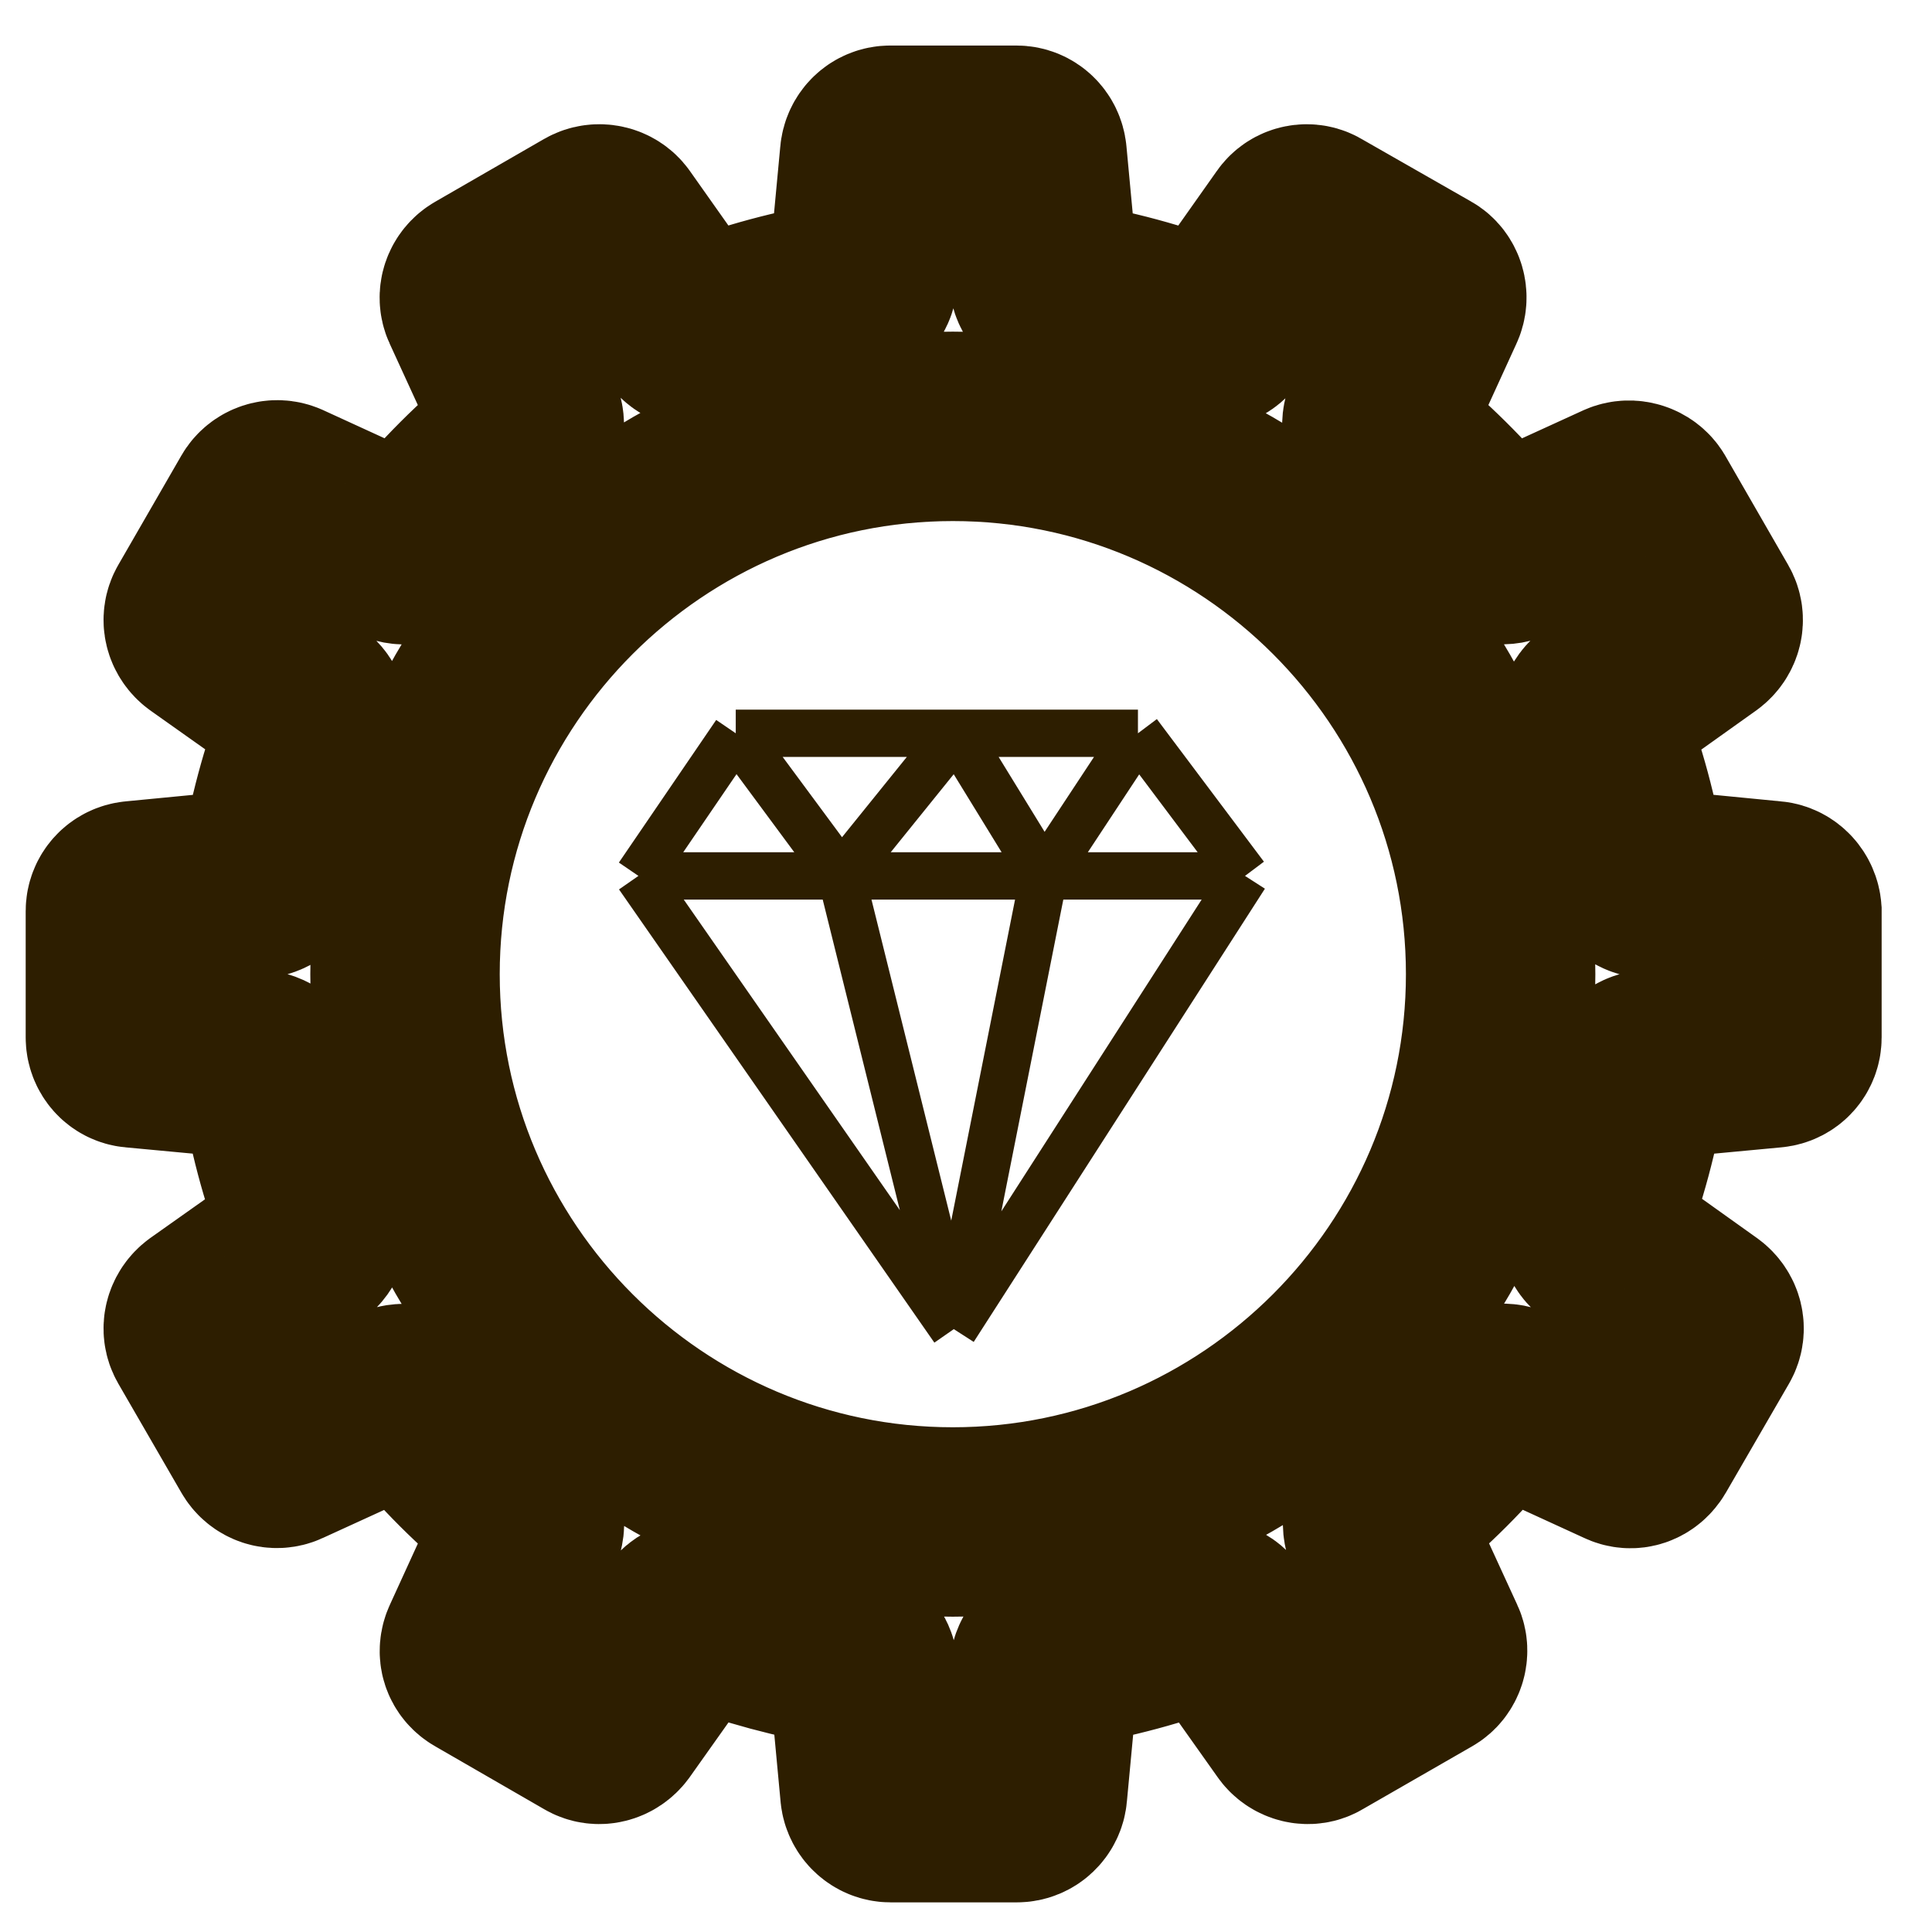
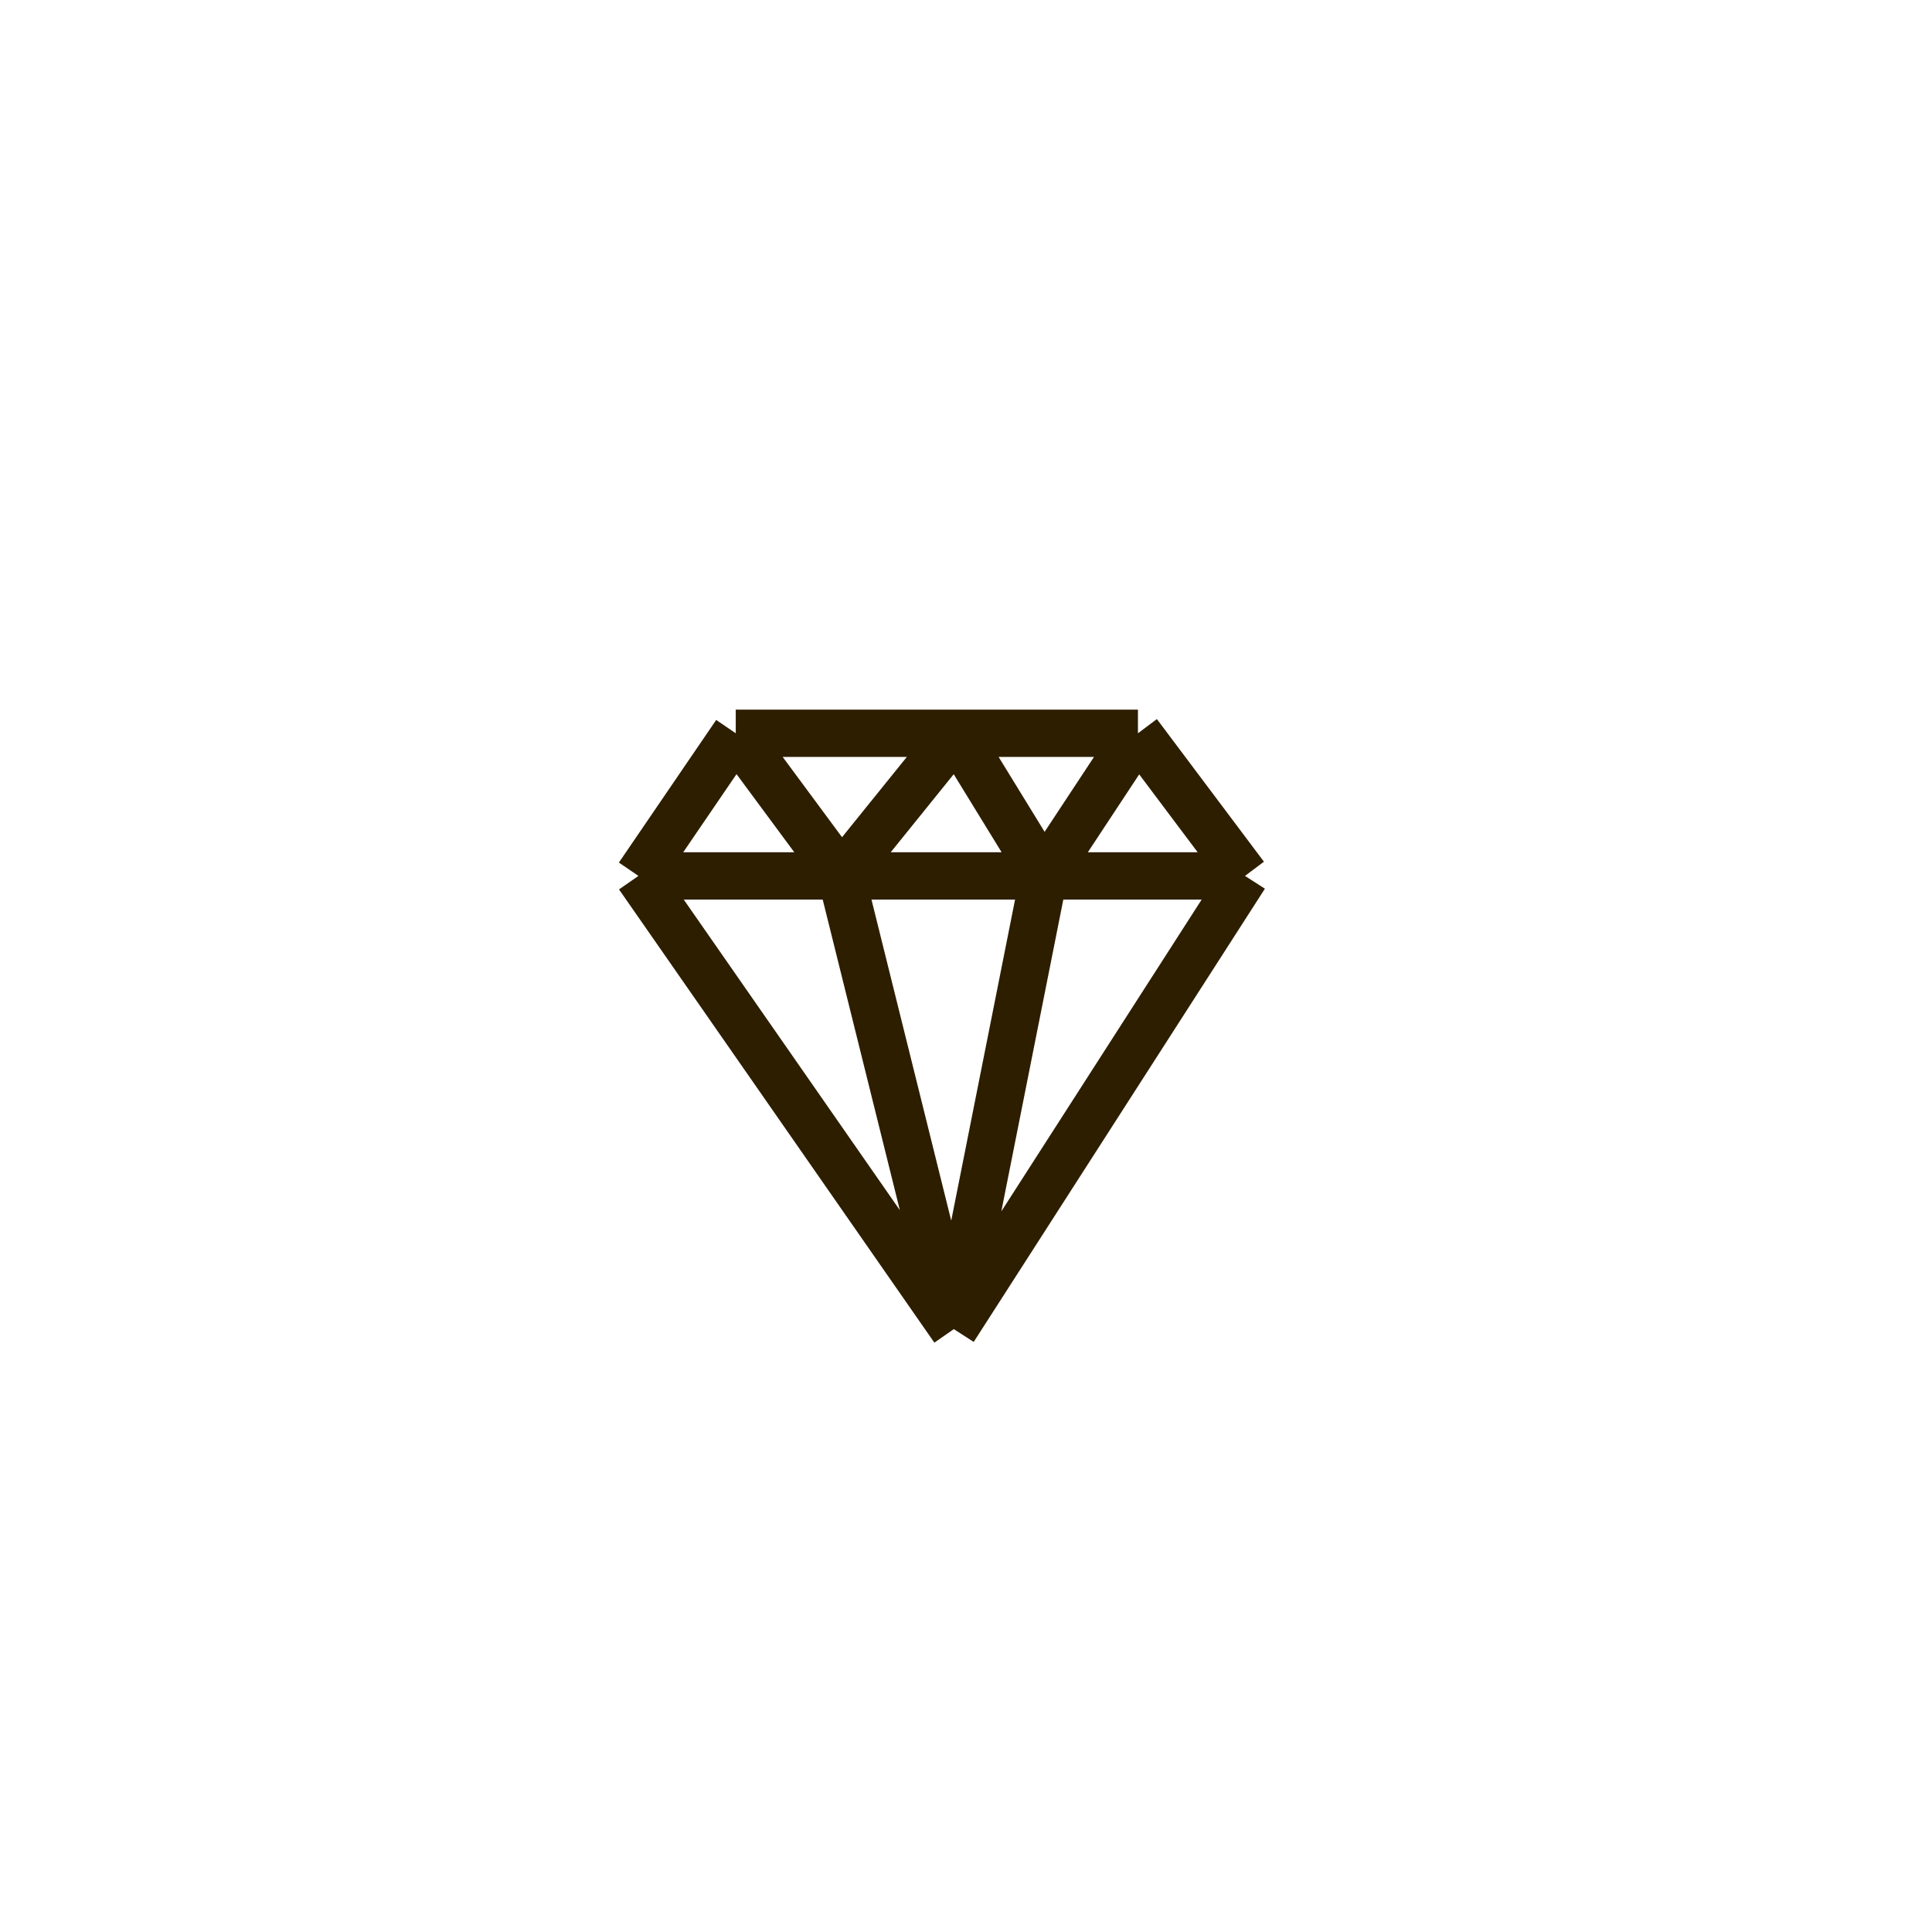
<svg xmlns="http://www.w3.org/2000/svg" width="22" height="22" viewBox="0 0 22 22" fill="none">
  <mask id="path-1-outside-1_806_14415" maskUnits="userSpaceOnUse" x="-0.629" y="-0.403" width="23" height="23" fill="black">
    <rect fill="white" x="-0.629" y="-0.403" width="23" height="23" />
-     <path d="M20.181 10.199H20.176L18.77 10.062C18.671 10.053 18.593 9.978 18.577 9.884C18.492 9.335 18.346 8.797 18.144 8.279C18.109 8.19 18.139 8.087 18.222 8.032L19.372 7.212C19.449 7.155 19.475 7.054 19.428 6.972L18.711 5.727C18.664 5.65 18.56 5.617 18.476 5.654L17.194 6.24C17.109 6.278 17.001 6.257 16.942 6.181C16.596 5.753 16.194 5.36 15.759 5.005C15.681 4.946 15.656 4.838 15.7 4.749L16.286 3.467C16.328 3.382 16.295 3.274 16.218 3.232L14.973 2.521C14.896 2.47 14.79 2.491 14.738 2.568L13.922 3.723C13.866 3.801 13.76 3.834 13.67 3.796C13.169 3.599 12.631 3.455 12.064 3.363C11.965 3.352 11.892 3.269 11.885 3.175L11.753 1.764C11.744 1.67 11.669 1.597 11.575 1.597H10.137C10.043 1.597 9.966 1.67 9.959 1.769L9.827 3.175C9.818 3.274 9.745 3.352 9.648 3.363C9.084 3.453 8.54 3.599 8.042 3.796C7.952 3.834 7.844 3.801 7.79 3.723L6.974 2.568C6.922 2.495 6.816 2.47 6.734 2.517L5.494 3.232C5.412 3.279 5.379 3.378 5.417 3.462L6.007 4.749C6.049 4.838 6.024 4.946 5.948 5.005C5.508 5.36 5.111 5.758 4.772 6.181C4.709 6.259 4.605 6.28 4.516 6.24L3.229 5.65C3.145 5.614 3.046 5.645 2.999 5.727L2.281 6.972C2.234 7.054 2.26 7.155 2.338 7.212L3.483 8.023C3.565 8.082 3.594 8.186 3.561 8.275C3.356 8.823 3.21 9.364 3.132 9.879C3.121 9.978 3.038 10.055 2.94 10.063L1.533 10.199C1.439 10.208 1.371 10.284 1.371 10.375V11.813C1.371 11.907 1.439 11.984 1.528 11.991L2.939 12.123C3.038 12.132 3.118 12.208 3.132 12.307C3.21 12.824 3.351 13.367 3.561 13.913C3.596 14.003 3.565 14.106 3.483 14.165L2.337 14.976C2.26 15.033 2.234 15.134 2.281 15.216L2.998 16.456C3.045 16.541 3.144 16.571 3.224 16.534L4.516 15.943C4.605 15.905 4.709 15.931 4.772 16.007C5.106 16.43 5.503 16.823 5.948 17.183C6.026 17.241 6.052 17.35 6.007 17.439L5.421 18.721C5.379 18.81 5.409 18.904 5.494 18.951L6.738 19.669C6.816 19.716 6.917 19.69 6.974 19.613L7.79 18.462C7.832 18.406 7.896 18.373 7.966 18.373C7.992 18.373 8.018 18.378 8.044 18.389C8.545 18.582 9.086 18.728 9.655 18.822C9.749 18.834 9.822 18.916 9.831 19.01L9.963 20.422C9.973 20.511 10.048 20.584 10.142 20.584H11.579C11.673 20.584 11.751 20.511 11.758 20.417L11.89 19.01C11.899 18.916 11.972 18.834 12.066 18.822C12.64 18.728 13.181 18.582 13.677 18.389C13.767 18.352 13.875 18.385 13.929 18.462L14.745 19.613C14.797 19.69 14.903 19.716 14.976 19.669L16.225 18.951C16.302 18.909 16.335 18.805 16.298 18.726L15.707 17.439C15.665 17.349 15.691 17.241 15.766 17.183C16.206 16.827 16.604 16.43 16.947 16.002C17.01 15.924 17.114 15.903 17.203 15.943L18.49 16.533C18.575 16.576 18.669 16.543 18.72 16.456L19.438 15.216C19.485 15.134 19.459 15.033 19.381 14.976L18.231 14.155C18.149 14.099 18.121 13.998 18.154 13.908C18.354 13.391 18.499 12.848 18.587 12.302C18.603 12.208 18.681 12.13 18.779 12.123L20.186 11.991C20.28 11.982 20.348 11.907 20.348 11.813V10.375C20.341 10.286 20.273 10.208 20.181 10.199L20.181 10.199ZM10.85 17.331C7.413 17.331 4.612 14.531 4.612 11.093C4.612 7.656 7.411 4.855 10.85 4.855C14.289 4.855 17.088 7.656 17.088 11.093C17.088 14.529 14.286 17.331 10.85 17.331Z" />
  </mask>
-   <path d="M20.181 10.199H20.176L18.77 10.062C18.671 10.053 18.593 9.978 18.577 9.884C18.492 9.335 18.346 8.797 18.144 8.279C18.109 8.19 18.139 8.087 18.222 8.032L19.372 7.212C19.449 7.155 19.475 7.054 19.428 6.972L18.711 5.727C18.664 5.65 18.56 5.617 18.476 5.654L17.194 6.24C17.109 6.278 17.001 6.257 16.942 6.181C16.596 5.753 16.194 5.36 15.759 5.005C15.681 4.946 15.656 4.838 15.7 4.749L16.286 3.467C16.328 3.382 16.295 3.274 16.218 3.232L14.973 2.521C14.896 2.47 14.79 2.491 14.738 2.568L13.922 3.723C13.866 3.801 13.76 3.834 13.67 3.796C13.169 3.599 12.631 3.455 12.064 3.363C11.965 3.352 11.892 3.269 11.885 3.175L11.753 1.764C11.744 1.67 11.669 1.597 11.575 1.597H10.137C10.043 1.597 9.966 1.67 9.959 1.769L9.827 3.175C9.818 3.274 9.745 3.352 9.648 3.363C9.084 3.453 8.54 3.599 8.042 3.796C7.952 3.834 7.844 3.801 7.79 3.723L6.974 2.568C6.922 2.495 6.816 2.47 6.734 2.517L5.494 3.232C5.412 3.279 5.379 3.378 5.417 3.462L6.007 4.749C6.049 4.838 6.024 4.946 5.948 5.005C5.508 5.36 5.111 5.758 4.772 6.181C4.709 6.259 4.605 6.28 4.516 6.24L3.229 5.65C3.145 5.614 3.046 5.645 2.999 5.727L2.281 6.972C2.234 7.054 2.26 7.155 2.338 7.212L3.483 8.023C3.565 8.082 3.594 8.186 3.561 8.275C3.356 8.823 3.21 9.364 3.132 9.879C3.121 9.978 3.038 10.055 2.94 10.063L1.533 10.199C1.439 10.208 1.371 10.284 1.371 10.375V11.813C1.371 11.907 1.439 11.984 1.528 11.991L2.939 12.123C3.038 12.132 3.118 12.208 3.132 12.307C3.21 12.824 3.351 13.367 3.561 13.913C3.596 14.003 3.565 14.106 3.483 14.165L2.337 14.976C2.26 15.033 2.234 15.134 2.281 15.216L2.998 16.456C3.045 16.541 3.144 16.571 3.224 16.534L4.516 15.943C4.605 15.905 4.709 15.931 4.772 16.007C5.106 16.43 5.503 16.823 5.948 17.183C6.026 17.241 6.052 17.35 6.007 17.439L5.421 18.721C5.379 18.81 5.409 18.904 5.494 18.951L6.738 19.669C6.816 19.716 6.917 19.69 6.974 19.613L7.79 18.462C7.832 18.406 7.896 18.373 7.966 18.373C7.992 18.373 8.018 18.378 8.044 18.389C8.545 18.582 9.086 18.728 9.655 18.822C9.749 18.834 9.822 18.916 9.831 19.01L9.963 20.422C9.973 20.511 10.048 20.584 10.142 20.584H11.579C11.673 20.584 11.751 20.511 11.758 20.417L11.89 19.01C11.899 18.916 11.972 18.834 12.066 18.822C12.64 18.728 13.181 18.582 13.677 18.389C13.767 18.352 13.875 18.385 13.929 18.462L14.745 19.613C14.797 19.69 14.903 19.716 14.976 19.669L16.225 18.951C16.302 18.909 16.335 18.805 16.298 18.726L15.707 17.439C15.665 17.349 15.691 17.241 15.766 17.183C16.206 16.827 16.604 16.43 16.947 16.002C17.01 15.924 17.114 15.903 17.203 15.943L18.49 16.533C18.575 16.576 18.669 16.543 18.72 16.456L19.438 15.216C19.485 15.134 19.459 15.033 19.381 14.976L18.231 14.155C18.149 14.099 18.121 13.998 18.154 13.908C18.354 13.391 18.499 12.848 18.587 12.302C18.603 12.208 18.681 12.13 18.779 12.123L20.186 11.991C20.28 11.982 20.348 11.907 20.348 11.813V10.375C20.341 10.286 20.273 10.208 20.181 10.199L20.181 10.199ZM10.85 17.331C7.413 17.331 4.612 14.531 4.612 11.093C4.612 7.656 7.411 4.855 10.85 4.855C14.289 4.855 17.088 7.656 17.088 11.093C17.088 14.529 14.286 17.331 10.85 17.331Z" stroke="#2D1E00" stroke-width="2.157" mask="url(#path-1-outside-1_806_14415)" />
  <path d="M7.27 9.974H9.579M7.27 9.974L8.378 8.35M7.27 9.974L10.861 15.135M14.177 9.974L12.958 8.35M14.177 9.974H11.887M14.177 9.974L10.861 15.135M12.958 8.35L11.887 9.974M12.958 8.35H10.89M11.887 9.974L10.89 8.35M11.887 9.974H9.579M11.887 9.974L10.861 15.135M10.89 8.35L9.579 9.974M10.89 8.35H8.378M9.579 9.974L8.378 8.35M9.579 9.974L10.861 15.135" stroke="#2D1E00" stroke-width="0.539" />
</svg>